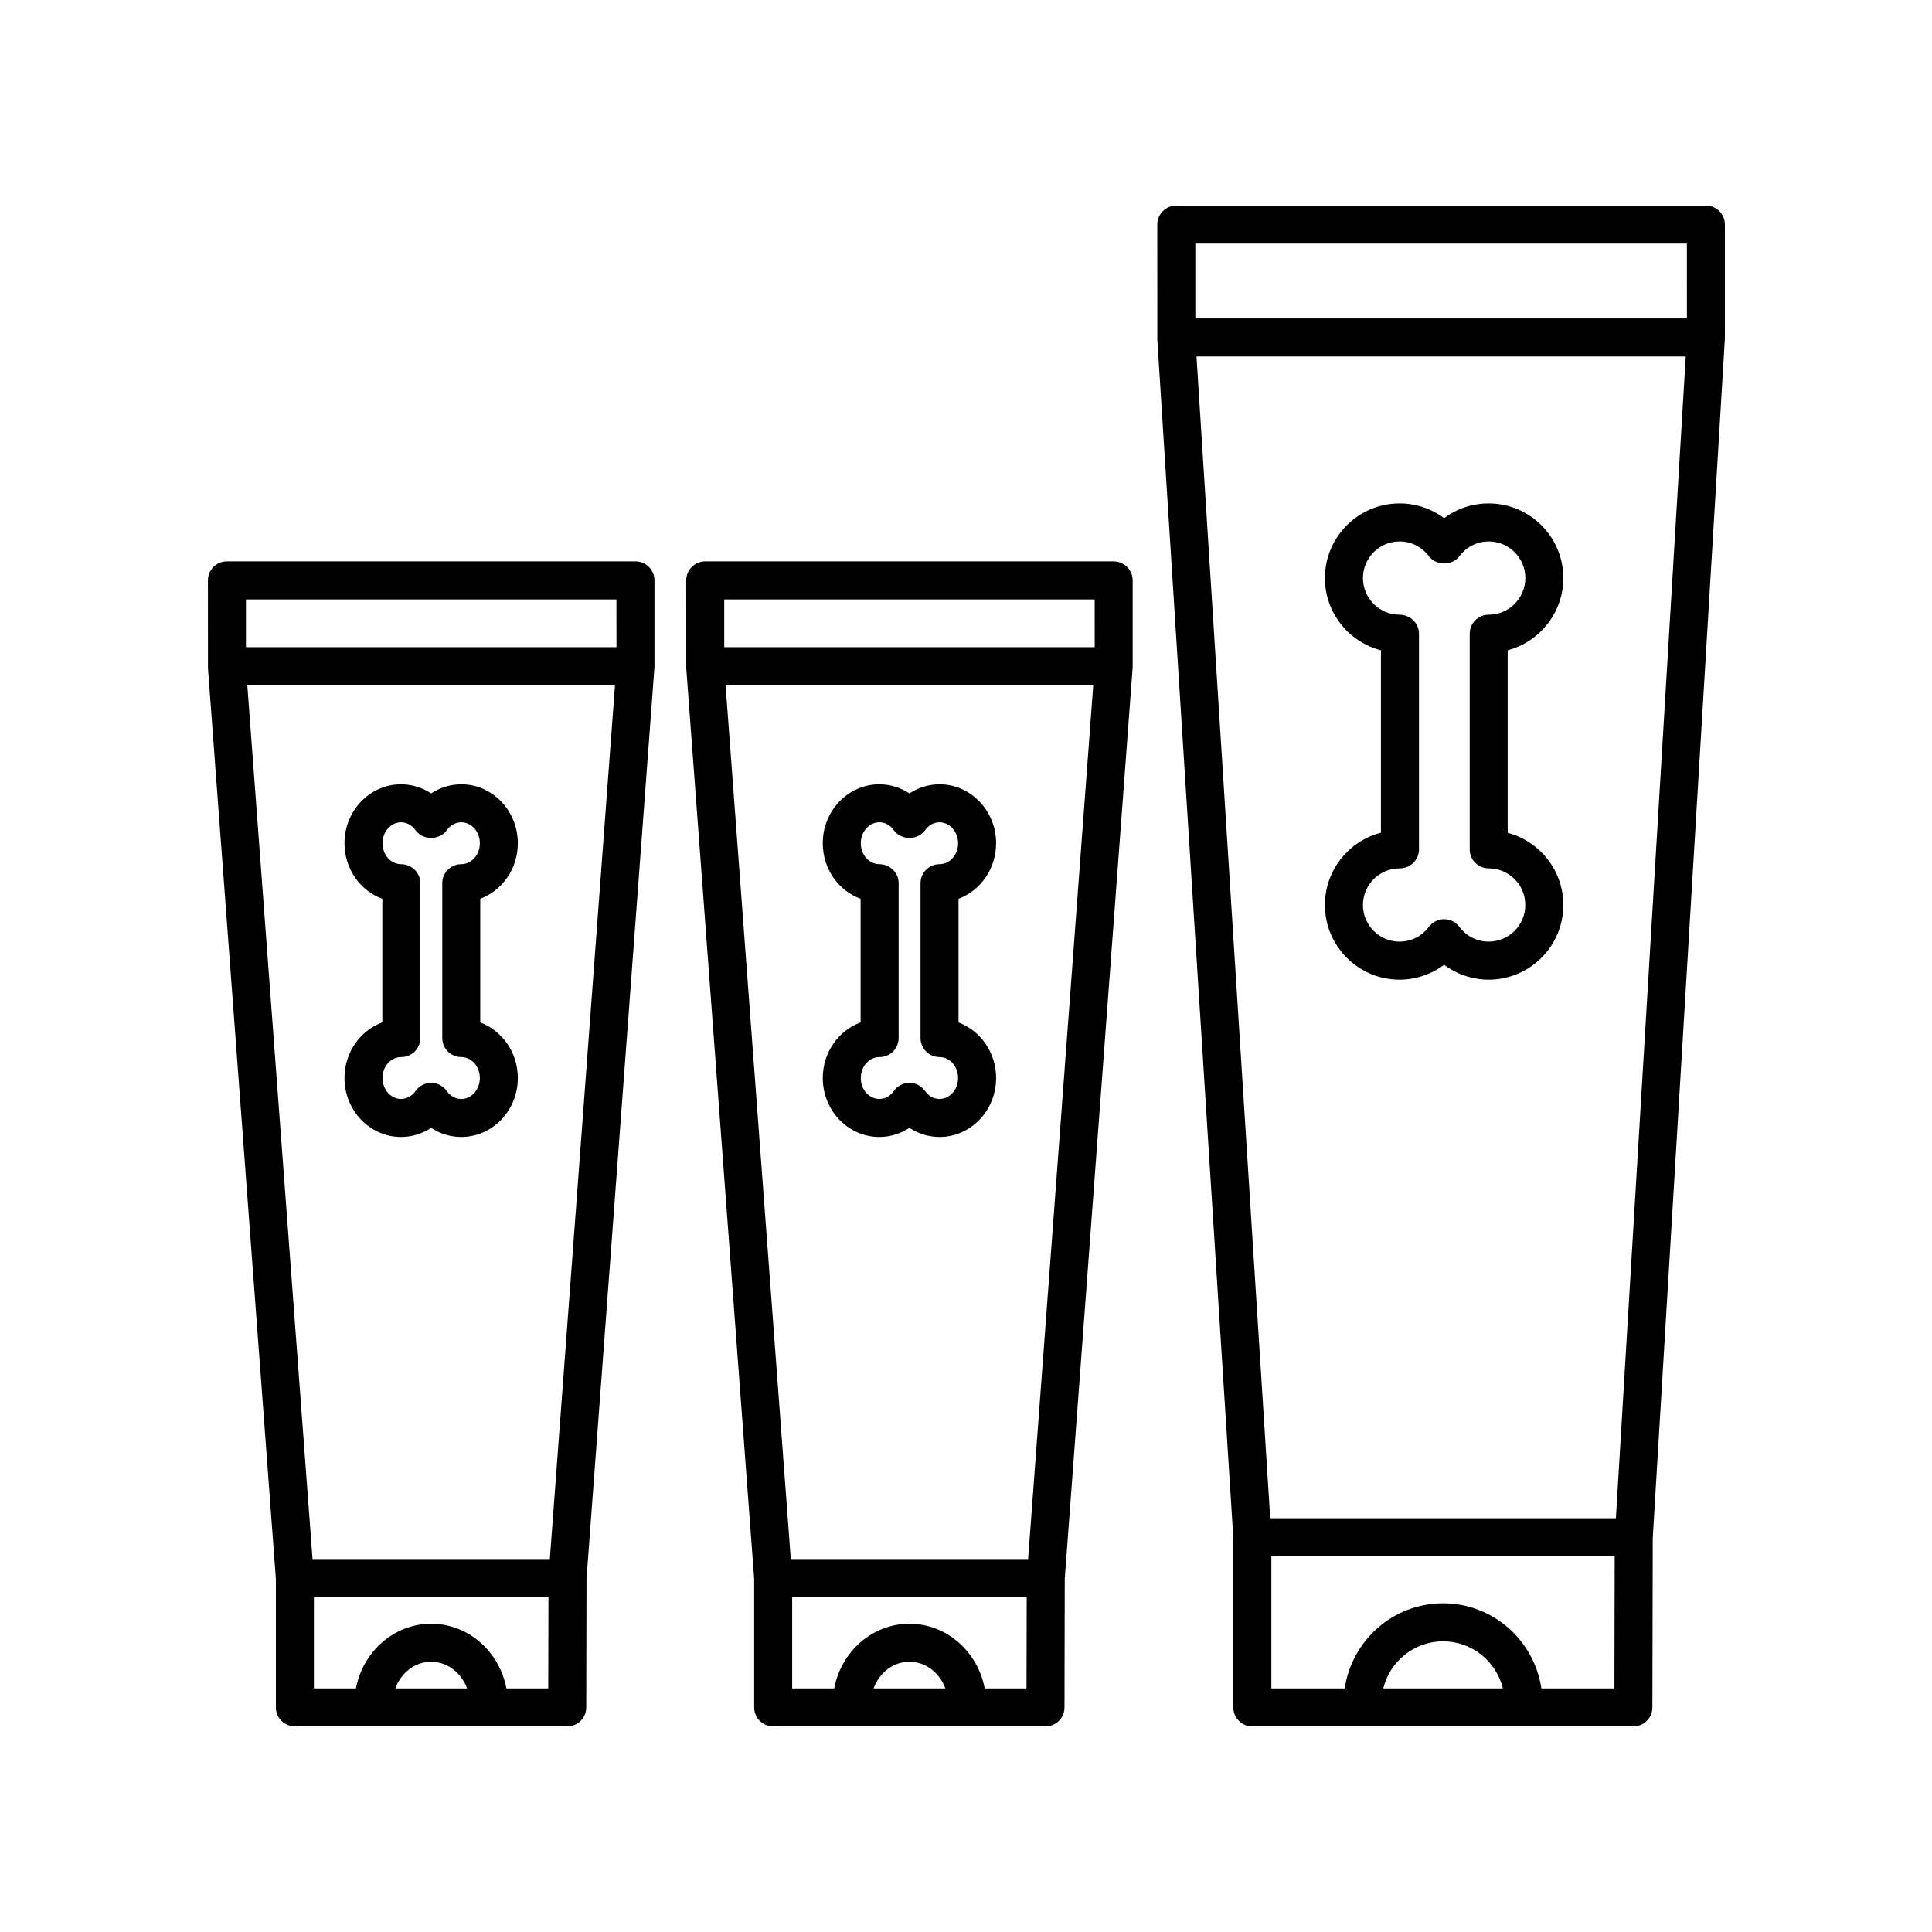
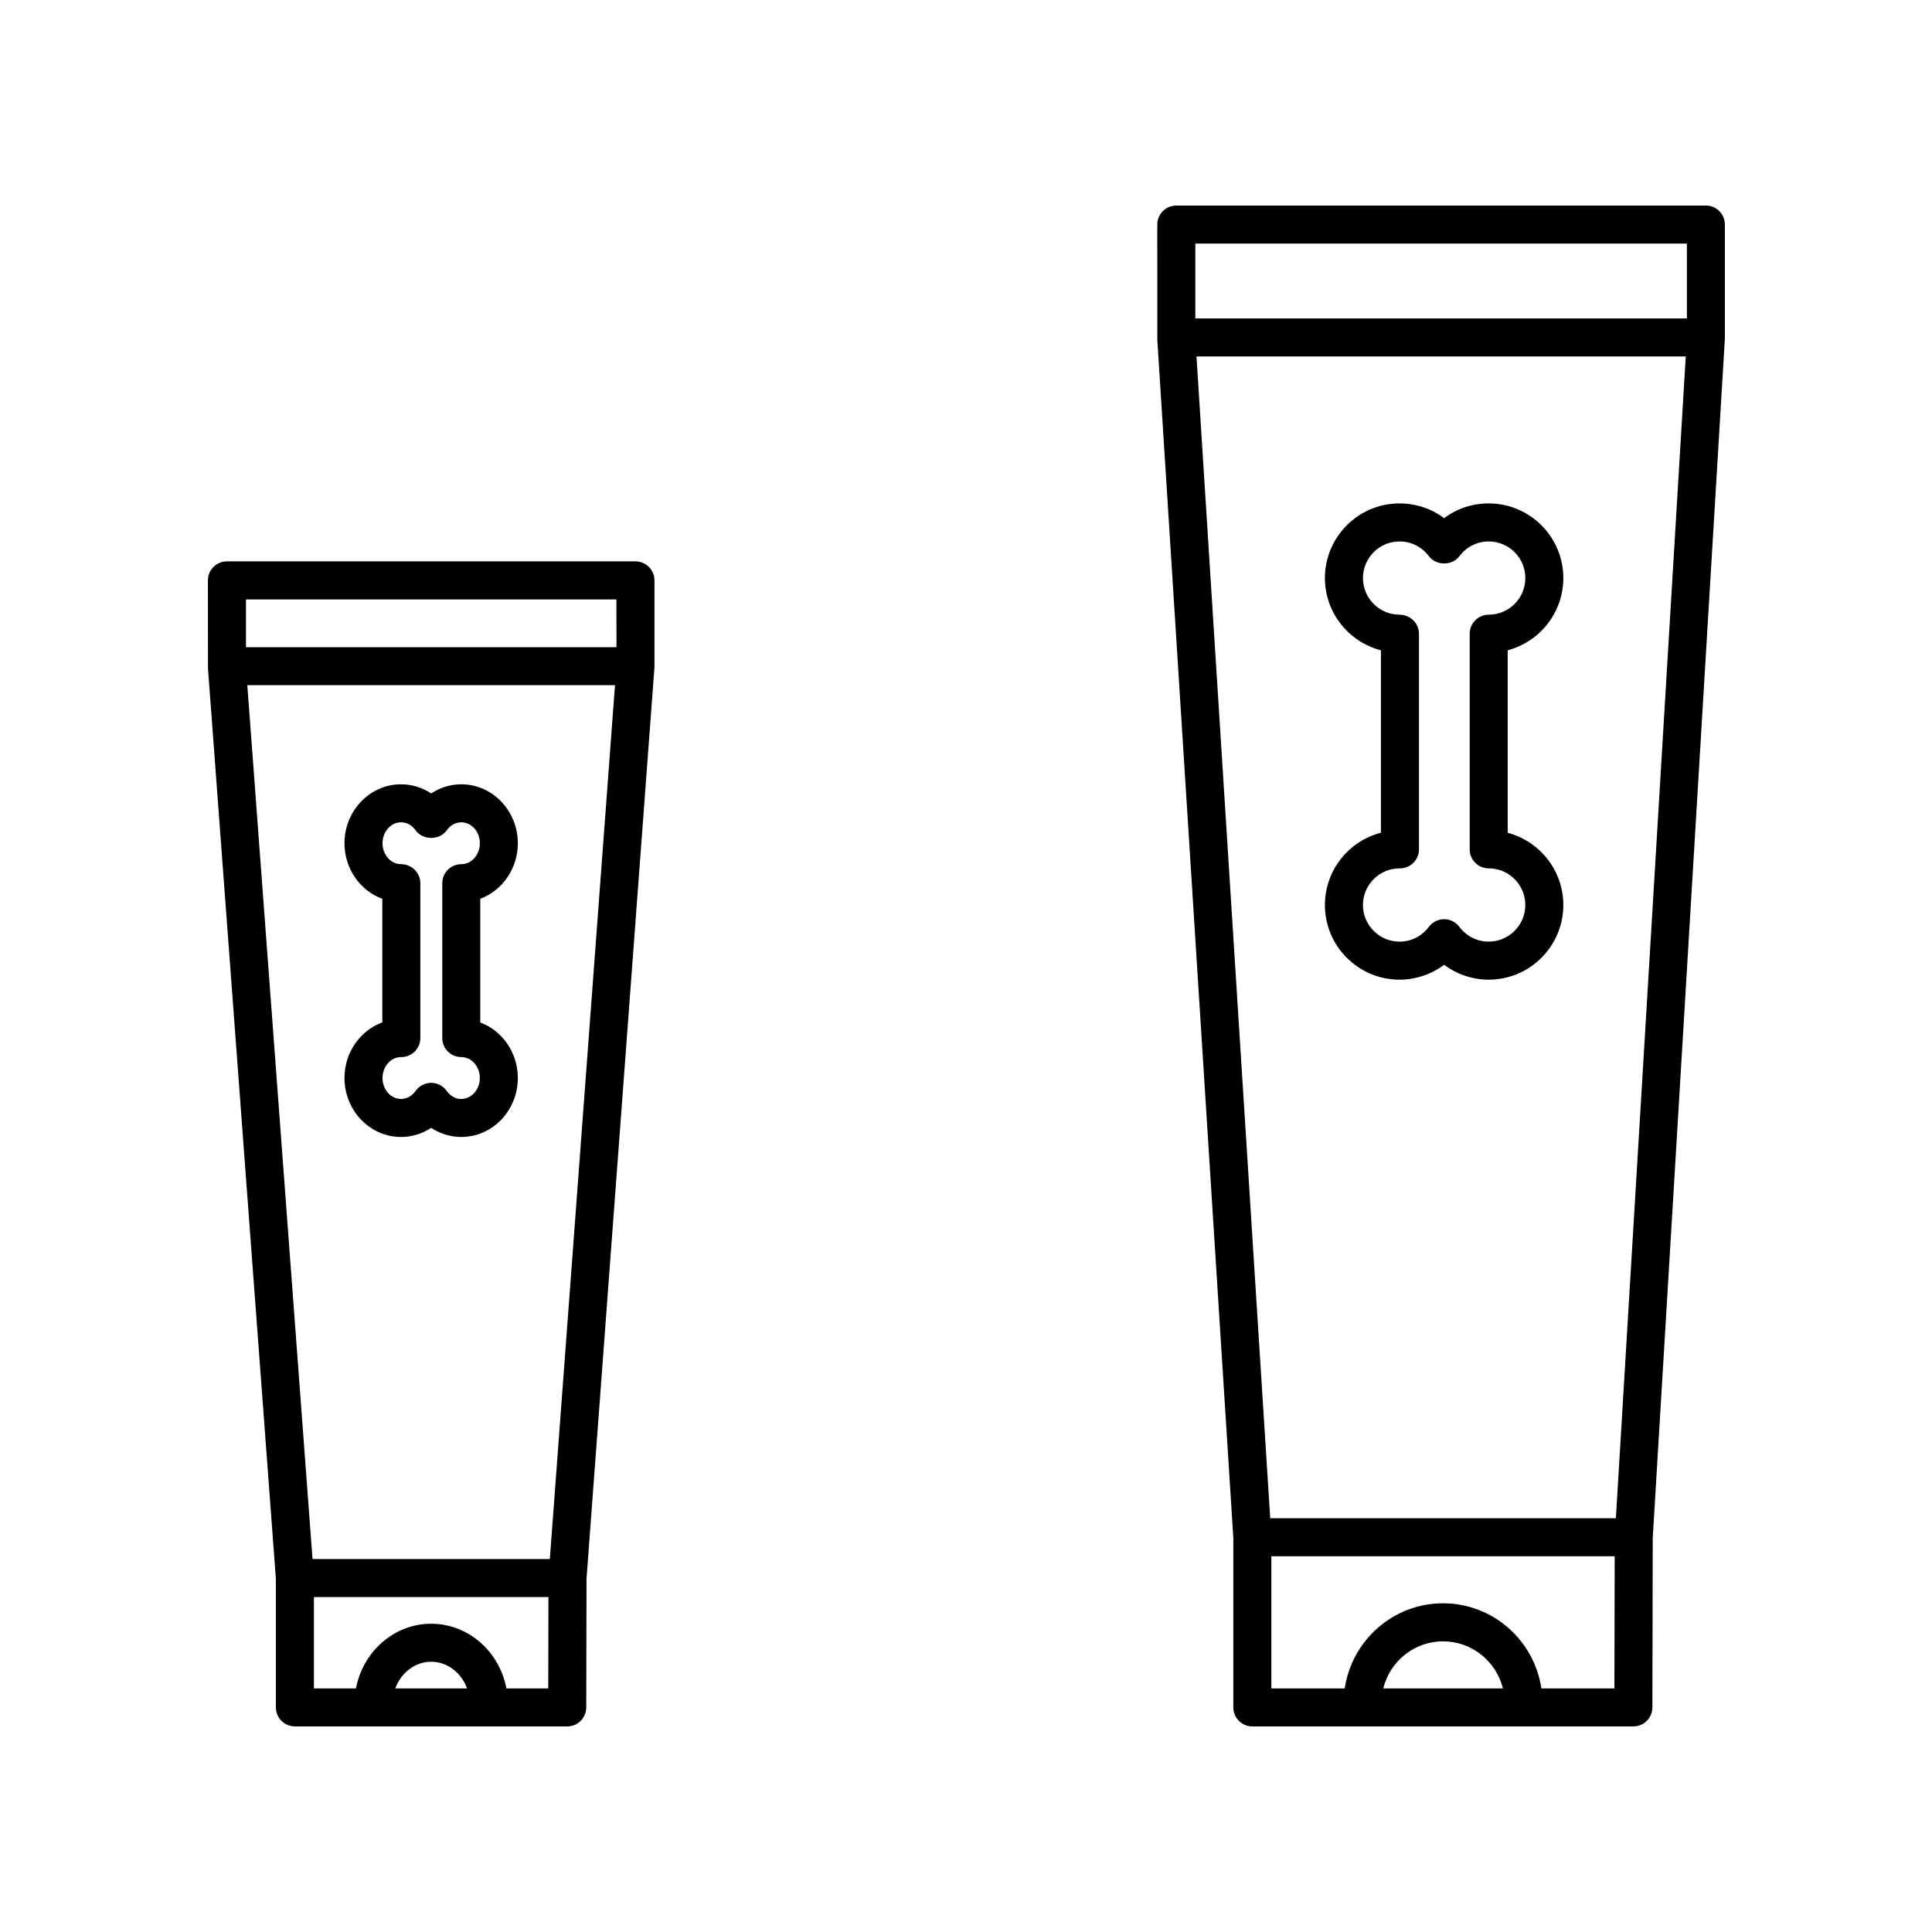
<svg xmlns="http://www.w3.org/2000/svg" fill="#000000" width="800px" height="800px" version="1.1" viewBox="144 144 512 512">
  <g>
    <path d="m558.3 297.19c0-10.906-8.871-19.781-19.781-19.781-4.348 0-8.449 1.387-11.812 3.91-3.367-2.523-7.465-3.91-11.812-3.91-10.906 0-19.781 8.871-19.781 19.781 0 9.18 6.289 16.922 14.848 19.145v48.344c-8.531 2.195-14.848 9.957-14.848 19.16 0 10.906 8.871 19.785 19.781 19.785 4.277 0 8.43-1.422 11.812-3.941 3.379 2.519 7.531 3.941 11.812 3.941 10.906 0 19.781-8.879 19.781-19.785 0-9.164-6.266-16.898-14.742-19.133v-48.379c8.473-2.242 14.742-9.973 14.742-19.137zm-19.781 76.934c5.352 0 9.703 4.352 9.703 9.707s-4.352 9.707-9.703 9.707c-3.082 0-5.914-1.43-7.773-3.918-0.953-1.273-2.449-2.023-4.039-2.023-1.586 0-3.082 0.746-4.035 2.019-1.863 2.492-4.695 3.926-7.773 3.926-5.352 0-9.703-4.352-9.703-9.707s4.352-9.707 9.703-9.707h0.105c2.781 0 5.039-2.254 5.039-5.039v-57.152c0-2.785-2.359-5.039-5.144-5.039-5.352 0-9.703-4.352-9.703-9.707 0-5.352 4.352-9.703 9.703-9.703 3.082 0 5.914 1.43 7.773 3.918 1.906 2.555 6.184 2.551 8.082 0 1.859-2.492 4.691-3.918 7.773-3.918 5.352 0 9.703 4.352 9.703 9.703s-4.352 9.707-9.703 9.707c-2.781 0-5.039 2.254-5.039 5.039v57.156c-0.004 2.781 2.246 5.031 5.031 5.031z" />
-     <path d="m407.98 367.47c0-8.613-6.727-15.625-14.992-15.625-2.848 0-5.613 0.863-7.977 2.414-2.363-1.551-5.129-2.414-7.977-2.414-8.266 0-14.992 7.008-14.992 15.625 0 6.793 4.176 12.582 10.027 14.73v32.738c-5.836 2.141-10.027 7.945-10.027 14.746 0 8.613 6.727 15.629 14.992 15.629 2.848 0 5.613-0.863 7.977-2.414 2.363 1.551 5.129 2.414 7.977 2.414 8.266 0 14.992-7.012 14.992-15.629 0-6.777-4.16-12.555-9.957-14.723v-32.773c5.793-2.164 9.957-7.945 9.957-14.719zm-14.996 56.664c2.711 0 4.918 2.488 4.918 5.551s-2.207 5.551-4.918 5.551c-1.5 0-2.902-0.77-3.848-2.125-0.945-1.344-2.484-2.144-4.125-2.144s-3.18 0.801-4.125 2.144c-0.945 1.355-2.348 2.125-3.848 2.125-2.711 0-4.918-2.488-4.918-5.551s2.207-5.551 4.918-5.551h0.07c2.781 0 5.039-2.254 5.039-5.039v-41.039c0-2.785-2.324-5.039-5.109-5.039-2.711 0-4.918-2.488-4.918-5.551 0-3.055 2.207-5.547 4.918-5.547 1.5 0 2.902 0.77 3.848 2.125 1.891 2.684 6.363 2.684 8.254 0 0.945-1.355 2.348-2.125 3.848-2.125 2.711 0 4.918 2.488 4.918 5.547s-2.207 5.551-4.918 5.551c-2.781 0-5.039 2.254-5.039 5.039v41.039c0 2.785 2.254 5.039 5.035 5.039z" />
    <path d="m475.89 601.52h100.97c2.777 0 5.031-2.246 5.039-5.027l0.098-44.961 19.113-317.79v-30.23c0-2.785-2.258-5.039-5.039-5.039l-140.34 0.004c-1.336 0-2.621 0.527-3.562 1.477-0.941 0.945-1.477 2.219-1.477 3.559l0.012 30.547 20.141 317.5v44.93c0 2.785 2.258 5.039 5.039 5.039zm96.336-55.168h-91.605l-19.539-307.89h129.66zm-61.648 45.09c1.762-7.141 8.176-12.473 15.852-12.473 7.672 0 14.09 5.332 15.852 12.473zm41.906 0c-1.906-12.727-12.809-22.551-26.059-22.551s-24.152 9.824-26.059 22.551h-19.441v-35.016h90.984l-0.074 35.016zm38.559-382.89 0.004 19.84h-130.27v-19.84z" />
-     <path d="m348.89 601.52h72.172c2.777 0 5.031-2.246 5.039-5.027l0.07-34.102 18-241.61v-22.973c0-1.336-0.527-2.621-1.477-3.562-0.945-0.941-2.227-1.477-3.562-1.477l-108.24-0.004c-2.781 0-5.039 2.254-5.039 5.039l0.016 23.348 17.992 241.23v34.094c-0.008 2.785 2.25 5.039 5.031 5.039zm67.566-44.352h-62.887l-17.285-231.59h97.441zm-40.953 34.273c1.523-4.133 5.203-7.059 9.512-7.059 4.305 0 7.988 2.93 9.512 7.059zm29.449 0c-1.859-9.758-10.086-17.133-19.941-17.133-9.852 0-18.078 7.375-19.938 17.133h-11.145v-24.199h62.156l-0.047 24.199zm29.152-288.59 0.004 12.66h-98.18v-12.66z" />
    <path d="m281.23 367.47c0-8.613-6.727-15.625-14.992-15.625-2.848 0-5.613 0.863-7.977 2.414-2.363-1.551-5.129-2.414-7.977-2.414-8.266 0-14.992 7.008-14.992 15.625 0 6.793 4.176 12.582 10.027 14.73v32.738c-5.836 2.141-10.027 7.945-10.027 14.746 0 8.613 6.727 15.629 14.992 15.629 2.848 0 5.613-0.863 7.977-2.414 2.363 1.551 5.129 2.414 7.977 2.414 8.266 0 14.992-7.012 14.992-15.629 0-6.777-4.156-12.555-9.957-14.715v-32.781c5.801-2.164 9.957-7.945 9.957-14.719zm-14.988 56.664c2.711 0 4.918 2.488 4.918 5.551s-2.207 5.551-4.918 5.551c-1.5 0-2.906-0.77-3.856-2.125-0.945-1.344-2.484-2.144-4.125-2.144s-3.18 0.801-4.125 2.144c-0.945 1.355-2.348 2.125-3.848 2.125-2.711 0-4.918-2.488-4.918-5.551s2.207-5.551 4.918-5.551h0.07c2.781 0 5.039-2.254 5.039-5.039v-41.039c0-2.785-2.324-5.039-5.109-5.039-2.711 0-4.918-2.488-4.918-5.551 0-3.055 2.207-5.547 4.918-5.547 1.5 0 2.902 0.77 3.848 2.125 1.891 2.684 6.363 2.684 8.254 0 0.945-1.355 2.352-2.125 3.856-2.125 2.711 0 4.918 2.488 4.918 5.547s-2.207 5.551-4.918 5.551c-2.781 0-5.039 2.254-5.039 5.039v41.039c0 2.785 2.25 5.039 5.035 5.039z" />
    <path d="m222.15 601.52h72.172c2.777 0 5.031-2.246 5.039-5.027l0.07-34.102 18.008-241.61v-22.973c0-2.785-2.258-5.039-5.039-5.039l-108.26-0.004c-2.781 0-5.039 2.254-5.039 5.039l0.016 23.348 17.992 241.23v34.094c0 2.785 2.254 5.039 5.039 5.039zm67.562-44.352h-62.887l-17.285-231.59h97.441zm-40.957 34.273c1.523-4.133 5.203-7.059 9.512-7.059s7.996 2.93 9.512 7.059zm29.453 0c-1.859-9.758-10.086-17.133-19.941-17.133-9.852 0-18.074 7.375-19.934 17.133h-11.145v-24.199h62.156l-0.051 24.199zm29.152-288.59 0.012 12.66h-98.191v-12.66z" />
  </g>
</svg>